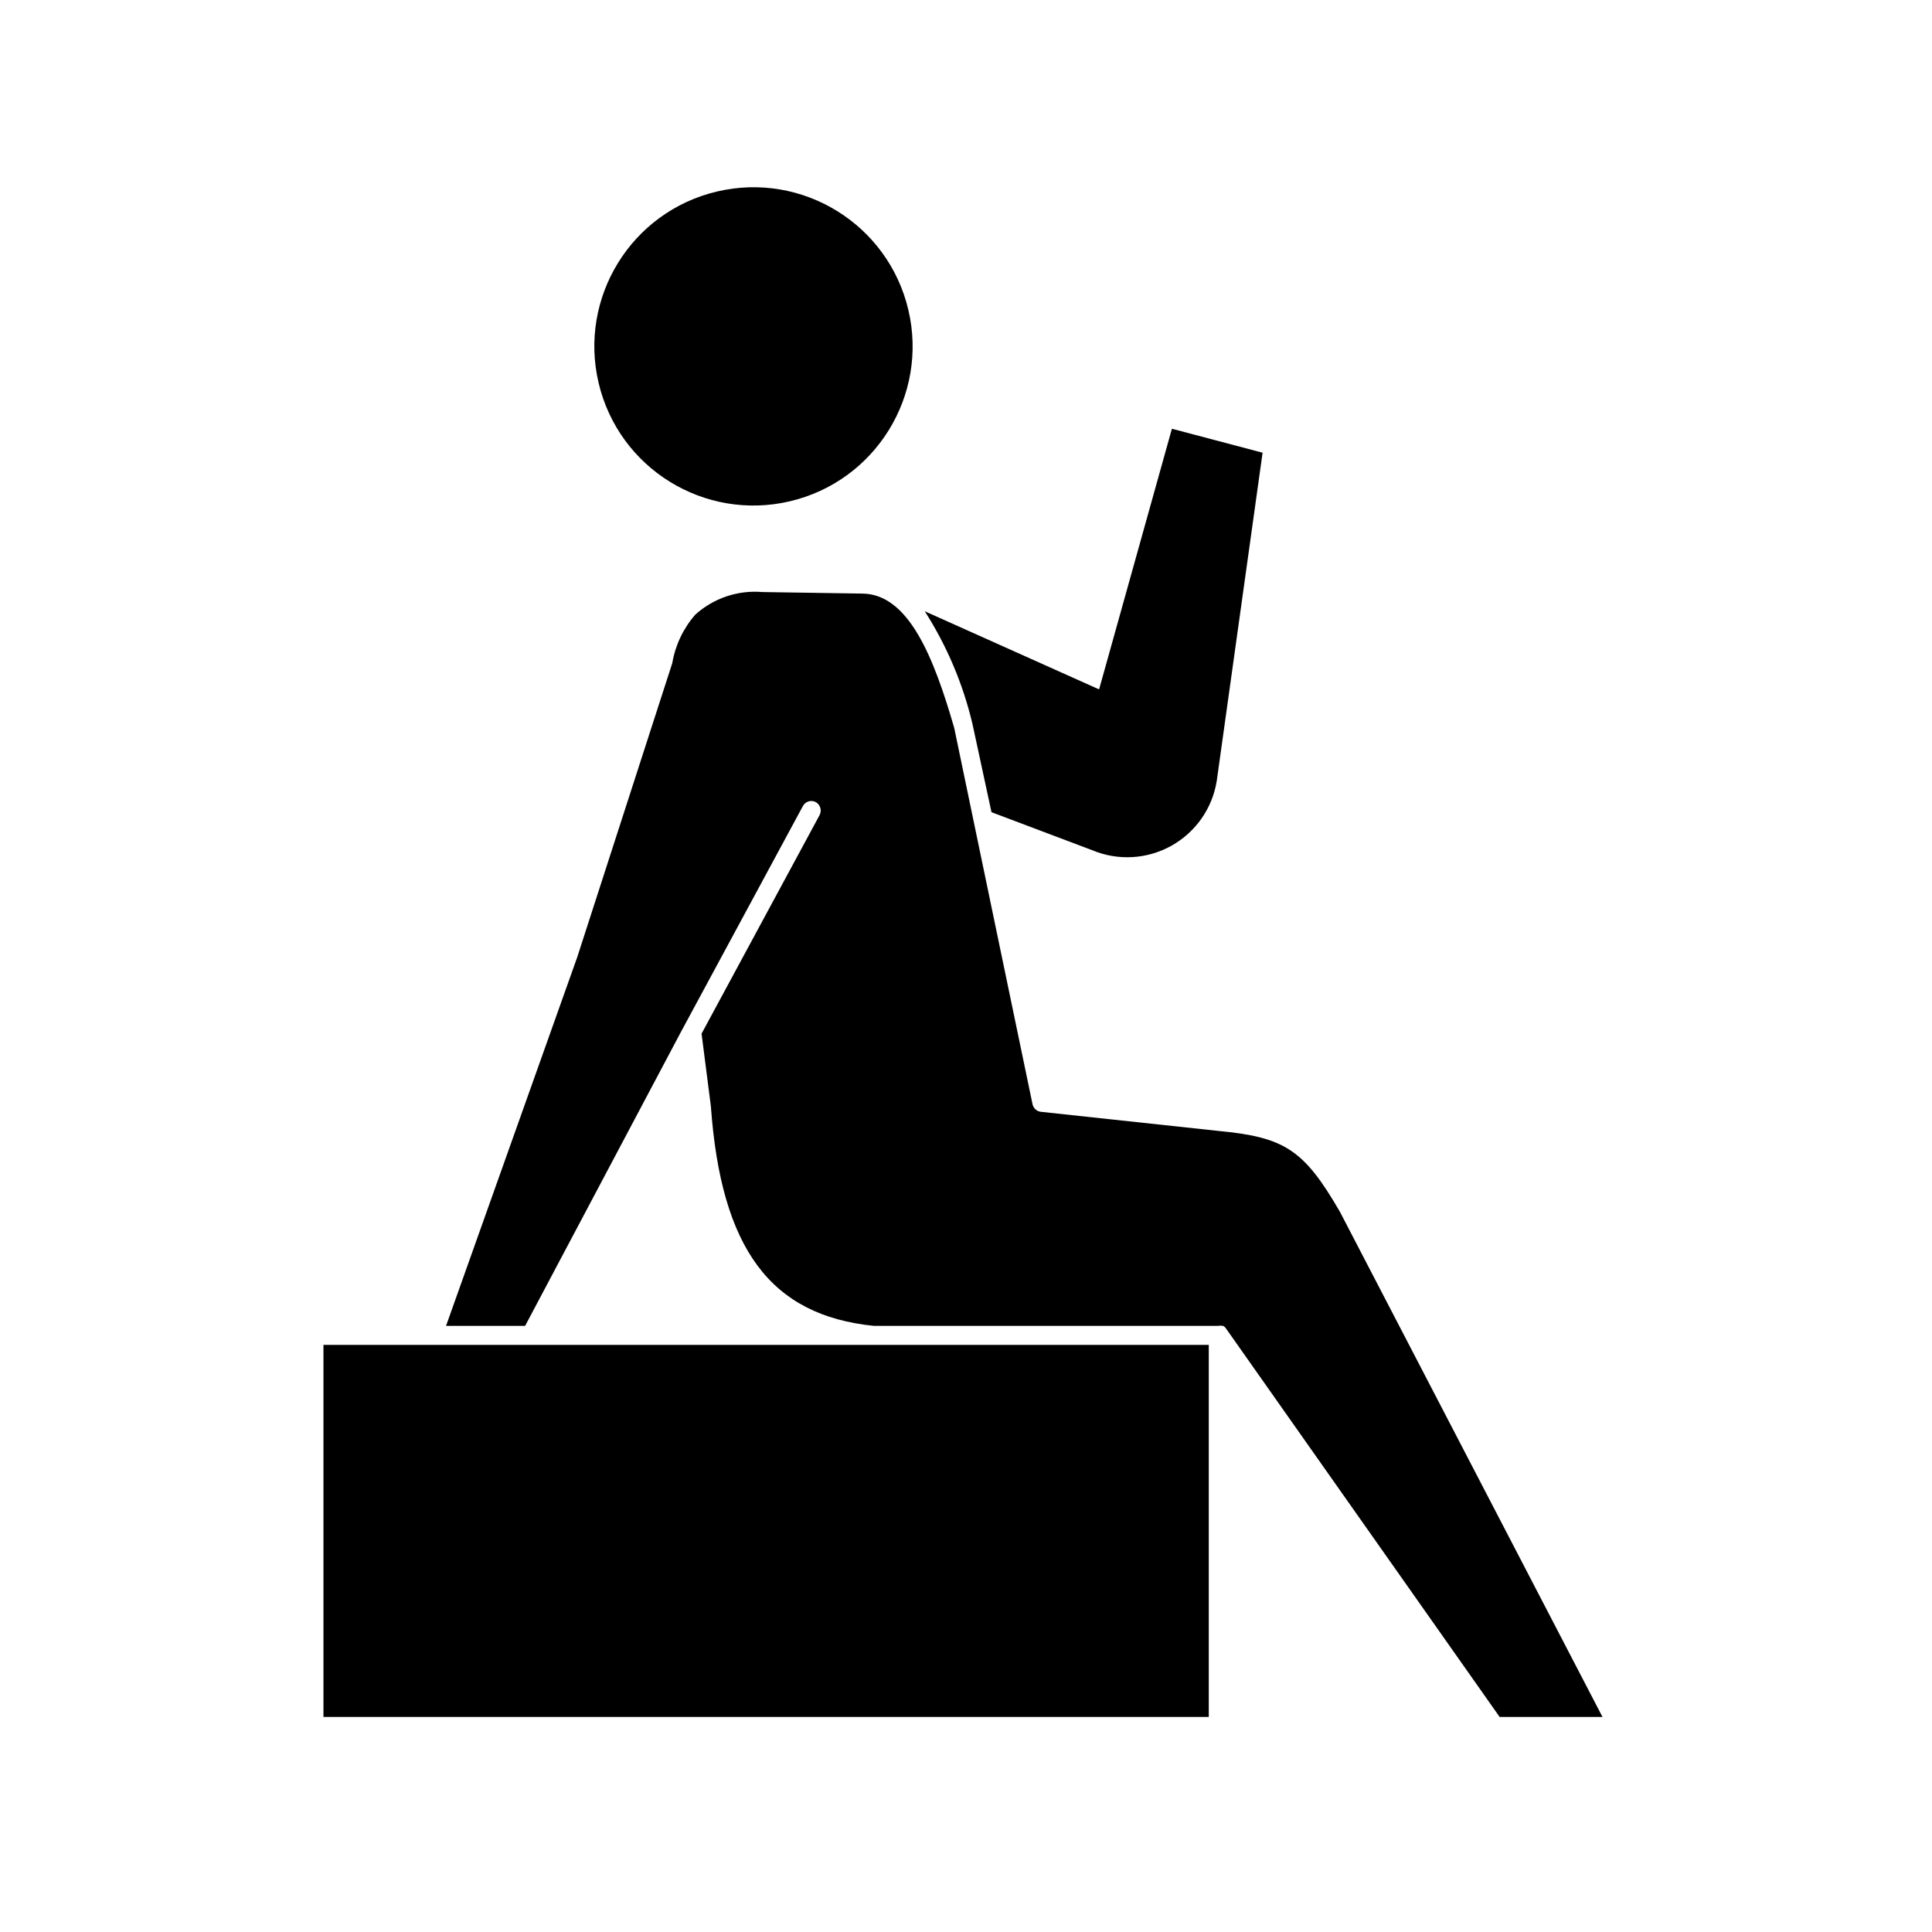
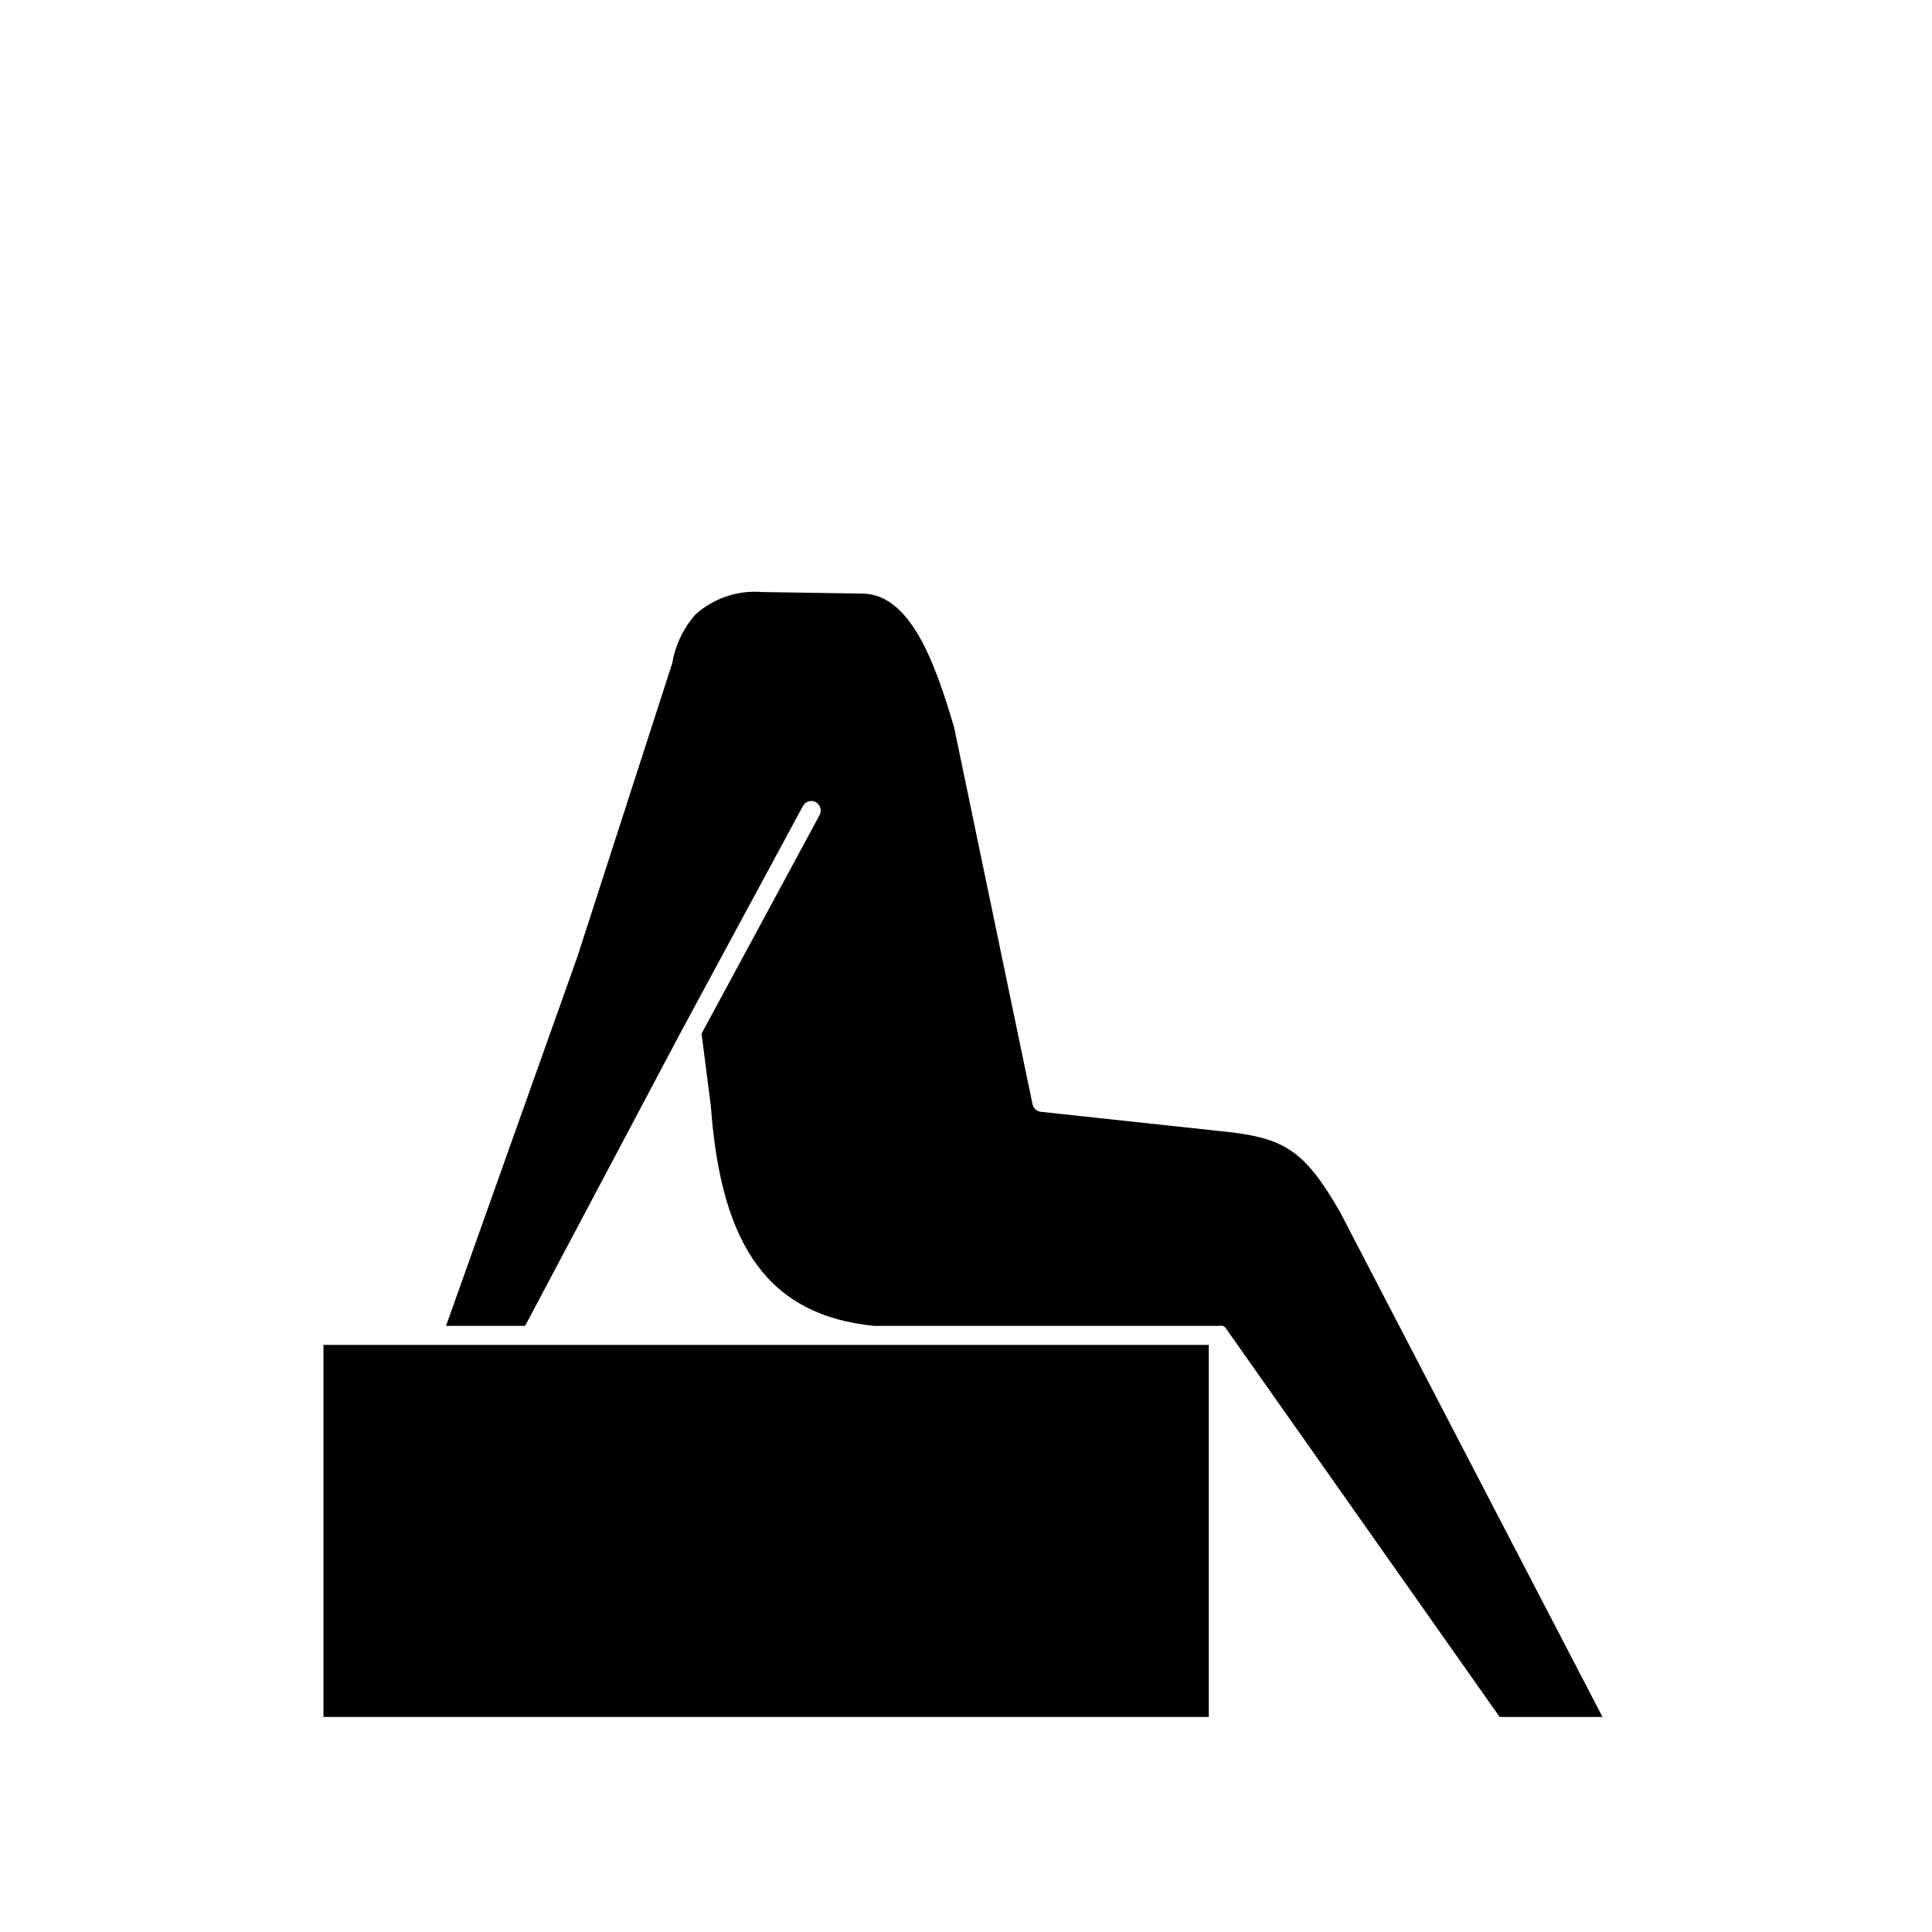
<svg xmlns="http://www.w3.org/2000/svg" fill="#000000" width="800px" height="800px" version="1.1" viewBox="144 144 512 512">
  <g>
-     <path d="m389.07 305.99c5.867 9.176 10.145 19.277 12.645 29.875l5.039 23.375 26.703 10.078c6.797 2.844 14.527 2.406 20.965-1.18 6.438-3.59 10.871-9.93 12.031-17.211l12.145-86.957-24.031-6.348-19.297 69.074z" />
    <path d="m466.65 443.68-46.805-5.039c-1.094-0.125-1.984-0.938-2.215-2.016l-20.758-99.754c-5.34-18.391-11.992-35.57-24.484-35.57l-26.348-0.402h-0.004c-6.5-0.555-12.941 1.617-17.781 5.996-3.18 3.637-5.289 8.086-6.098 12.848l-25.191 77.938-34.762 97.691h20.957l41.262-77.84 32.344-59.902h0.004c0.309-0.598 0.848-1.047 1.488-1.246 0.645-0.199 1.344-0.133 1.938 0.188 1.203 0.684 1.648 2.199 1.008 3.426l-31.285 57.938 2.469 19.246c2.719 37.785 15.82 55.418 43.227 58.191h91.238c0.348-0.082 0.707-0.082 1.055 0h0.254c0.234 0.125 0.438 0.297 0.605 0.504l72.648 103.13h27.258l-69.578-133.86c-9.621-16.625-14.762-19.801-32.445-21.461z" />
-     <path d="m384.72 226.11c5.352 22.668-8.688 45.379-31.355 50.727-22.664 5.352-45.375-8.688-50.727-31.352-5.348-22.668 8.688-45.379 31.355-50.73 22.668-5.348 45.379 8.688 50.727 31.355" />
    <path d="m464.34 500.41h-234.62v98.598h234.62z" />
  </g>
</svg>